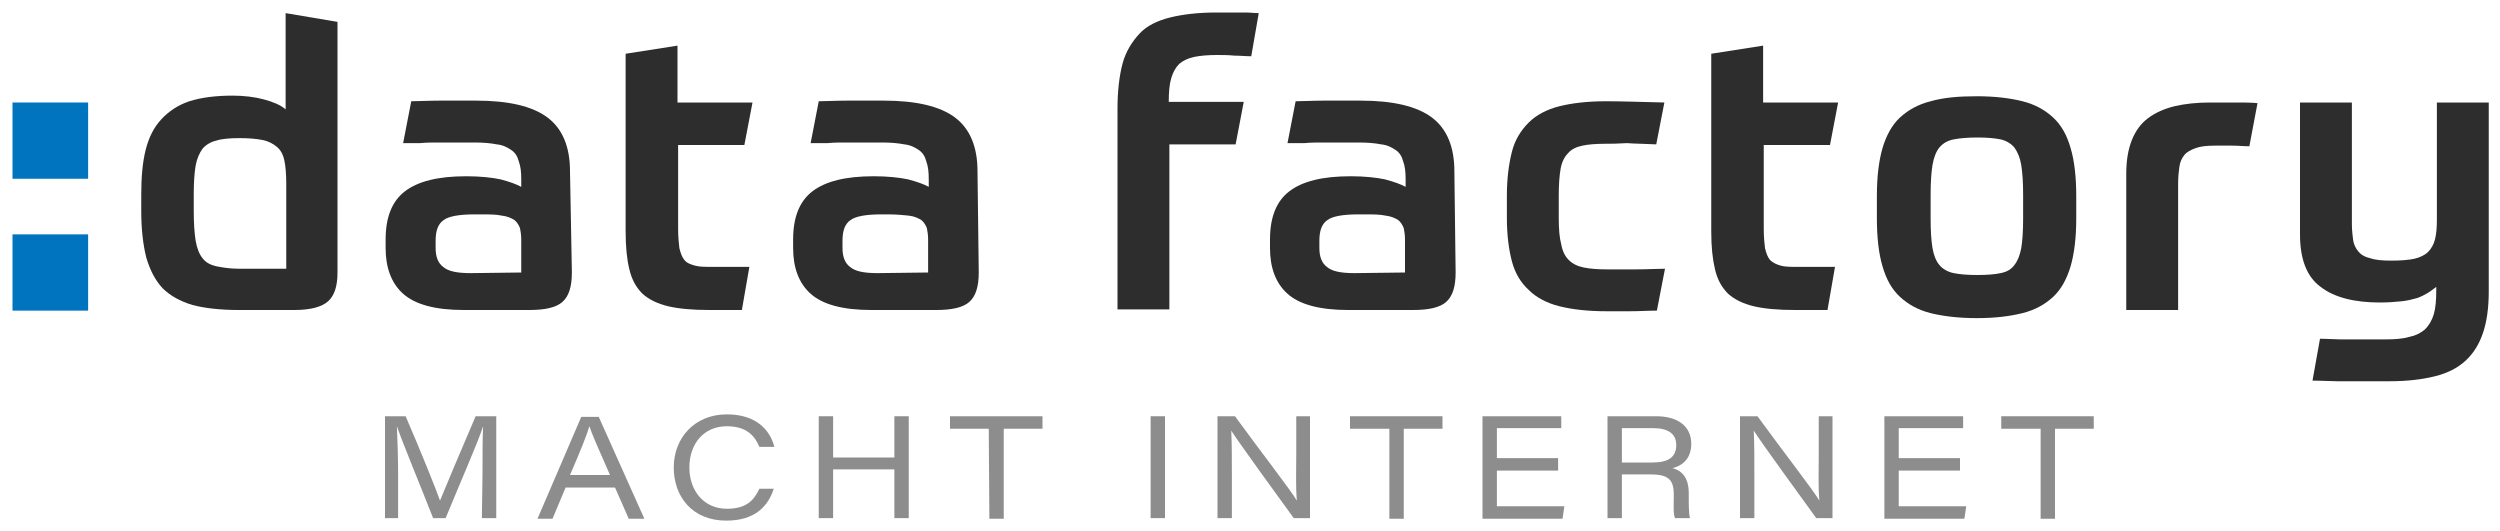
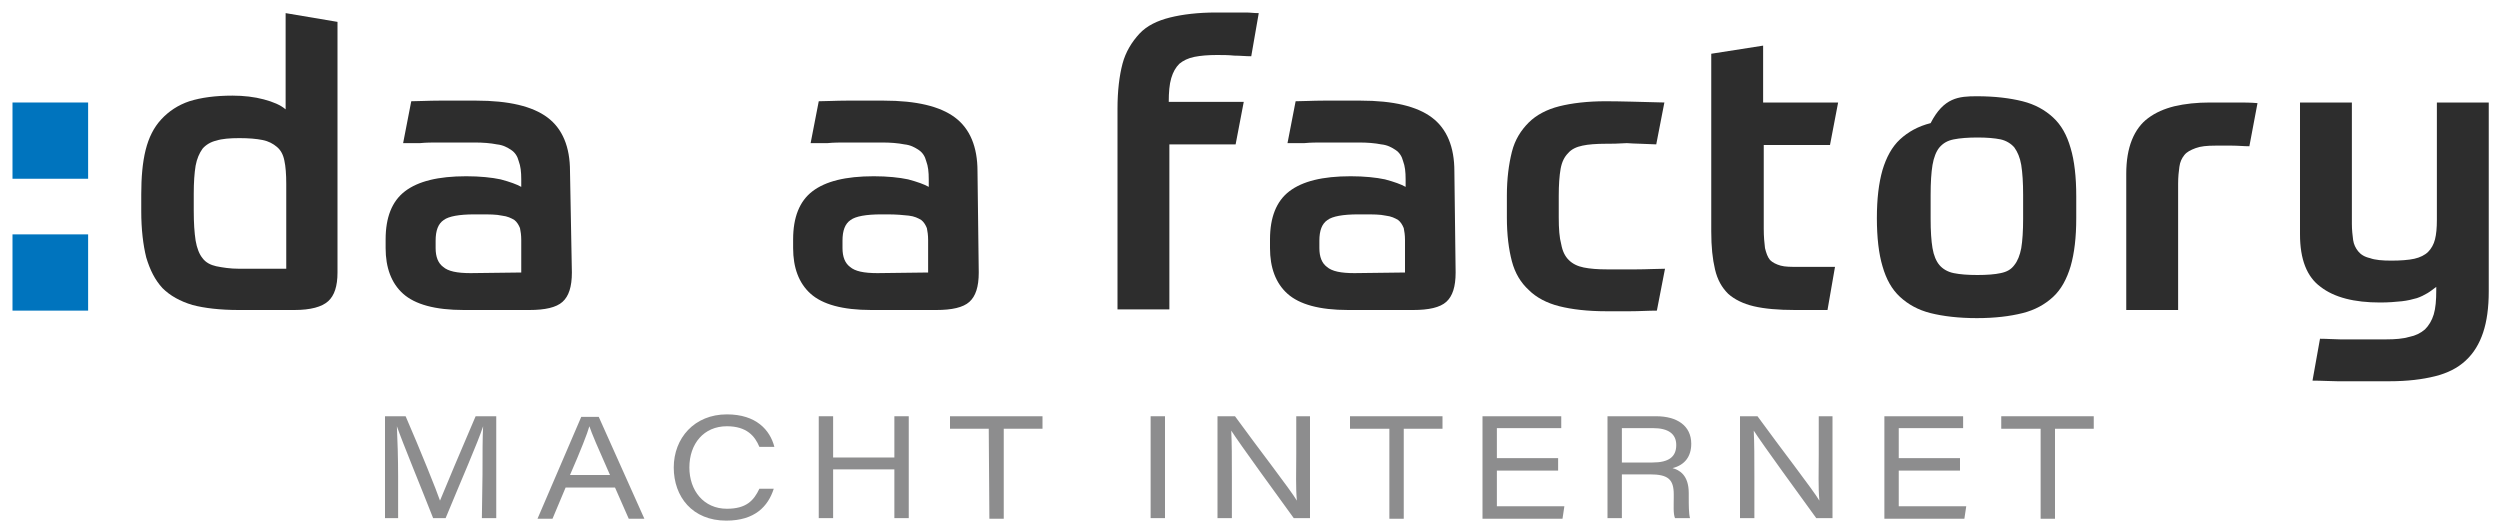
<svg xmlns="http://www.w3.org/2000/svg" version="1.1" x="0px" y="0px" width="400px" height="85px" viewBox="0 0 400 85" enable-background="new 0 0 400 85" xml:space="preserve">
  <g>
    <g>
      <g>
        <rect x="2" y="16.4" fill="#0074BE" width="12.1" height="12.2" />
        <rect x="2" y="37.5" fill="#0074BE" width="12.1" height="12.2" />
      </g>
      <g>
        <path fill="#2D2D2D" d="M38.2,49.6c-3,0-5.5-0.3-7.4-0.8c-2-0.6-3.6-1.5-4.8-2.7c-1.2-1.3-2-2.9-2.6-4.9c-0.5-2-0.8-4.5-0.8-7.4      v-2.7c0-2.7,0.2-5.1,0.7-7.1c0.5-2,1.3-3.6,2.5-4.9c1.2-1.3,2.7-2.3,4.5-2.9c1.9-0.6,4.2-0.9,6.9-0.9c1.8,0,3.5,0.2,5,0.6      c1.5,0.4,2.7,0.9,3.5,1.6V2.1l8.3,1.4v40.1c0,2.2-0.5,3.7-1.5,4.6c-1,0.9-2.8,1.4-5.4,1.4L38.2,49.6L38.2,49.6z M45.8,43V29.4      c0-1.5-0.1-2.8-0.3-3.7c-0.2-1-0.6-1.7-1.2-2.2c-0.6-0.5-1.3-0.9-2.3-1.1c-1-0.2-2.2-0.3-3.7-0.3c-1.5,0-2.8,0.1-3.7,0.4      c-0.9,0.2-1.7,0.7-2.2,1.3c-0.5,0.7-0.9,1.6-1.1,2.7c-0.2,1.2-0.3,2.7-0.3,4.5v2.7c0,2,0.1,3.5,0.3,4.8c0.2,1.2,0.6,2.2,1.1,2.8      c0.5,0.7,1.3,1.1,2.2,1.3c1,0.2,2.2,0.4,3.7,0.4L45.8,43L45.8,43z" />
        <path fill="#2D2D2D" d="M91.5,43.6c0,2.3-0.5,3.8-1.5,4.7c-1,0.9-2.8,1.3-5.3,1.3H74.2c-4.6,0-7.8-0.9-9.7-2.6      c-1.9-1.7-2.8-4.2-2.8-7.3v-1.4c0-3.5,1-6.1,3.1-7.7c2.1-1.6,5.3-2.4,9.8-2.4c2.2,0,4.1,0.2,5.5,0.5c1.5,0.4,2.6,0.8,3.3,1.2      v-1.2c0-1.2-0.1-2.1-0.4-2.9c-0.2-0.8-0.6-1.4-1.2-1.8c-0.6-0.4-1.3-0.8-2.3-0.9c-1-0.2-2.2-0.3-3.6-0.3c-0.8,0-1.7,0-2.7,0      c-1,0-2,0-3,0s-2,0-3,0.1c-1,0-1.9,0-2.7,0l1.3-6.7c1.2,0,2.7-0.1,4.5-0.1c1.8,0,3.7,0,5.9,0c5.2,0,9,0.9,11.4,2.7      c2.4,1.8,3.6,4.7,3.6,8.6L91.5,43.6L91.5,43.6z M83.4,43.6v-5.2c0-0.8-0.1-1.4-0.2-1.9c-0.2-0.5-0.5-1-0.9-1.3      c-0.5-0.3-1.1-0.6-2-0.7c-0.9-0.2-2-0.2-3.4-0.2h-1c-2.4,0-4.1,0.3-4.9,0.9c-0.9,0.6-1.3,1.7-1.3,3.3v1.2c0,1.4,0.4,2.4,1.2,3      c0.8,0.7,2.2,1,4.4,1L83.4,43.6L83.4,43.6z" />
-         <path fill="#2D2D2D" d="M118.7,49.6h-5.2c-2.7,0-4.9-0.2-6.6-0.6c-1.7-0.4-3.1-1.1-4.1-2c-1-1-1.7-2.2-2.1-3.9      c-0.4-1.6-0.6-3.6-0.6-6.1V8.6l8.3-1.3v9.1h12l-1.3,6.8h-10.6v13.4c0,1.3,0.1,2.3,0.2,3.1c0.2,0.8,0.4,1.4,0.8,1.9s1,0.7,1.7,0.9      c0.7,0.2,1.7,0.2,2.8,0.2h5.9L118.7,49.6z" />
        <path fill="#2D2D2D" d="M156.6,43.6c0,2.3-0.5,3.8-1.5,4.7c-1,0.9-2.8,1.3-5.3,1.3h-10.4c-4.6,0-7.8-0.9-9.7-2.6      c-1.9-1.7-2.8-4.2-2.8-7.3v-1.4c0-3.5,1-6.1,3.1-7.7c2.1-1.6,5.3-2.4,9.8-2.4c2.2,0,4.1,0.2,5.5,0.5c1.5,0.4,2.6,0.8,3.3,1.2      v-1.2c0-1.2-0.1-2.1-0.4-2.9c-0.2-0.8-0.6-1.4-1.2-1.8c-0.6-0.4-1.3-0.8-2.3-0.9c-1-0.2-2.2-0.3-3.6-0.3c-0.8,0-1.7,0-2.7,0      c-1,0-2,0-3,0s-2,0-3,0.1c-1,0-1.9,0-2.7,0l1.3-6.7c1.2,0,2.7-0.1,4.5-0.1c1.8,0,3.7,0,5.9,0c5.2,0,9,0.9,11.4,2.7      c2.4,1.8,3.6,4.7,3.6,8.6L156.6,43.6L156.6,43.6z M148.5,43.6v-5.2c0-0.8-0.1-1.4-0.2-1.9c-0.2-0.5-0.5-1-0.9-1.3      c-0.5-0.3-1.1-0.6-2-0.7s-2-0.2-3.4-0.2h-1c-2.4,0-4.1,0.3-4.9,0.9c-0.9,0.6-1.3,1.7-1.3,3.3v1.2c0,1.4,0.4,2.4,1.2,3      c0.8,0.7,2.2,1,4.4,1L148.5,43.6L148.5,43.6z" />
        <path fill="#2D2D2D" d="M194.7,8.8c-1.4,0-2.6,0.1-3.6,0.3c-1,0.2-1.8,0.6-2.4,1.1c-0.6,0.6-1,1.3-1.3,2.3      c-0.3,1-0.4,2.3-0.4,3.8h12l-1.3,6.8h-10.6v26.4h-8.3V17.4c0-2.9,0.3-5.3,0.8-7.2s1.5-3.5,2.7-4.8s2.9-2.1,4.9-2.6      c2-0.5,4.5-0.8,7.4-0.8c0.6,0,1.2,0,1.7,0c0.5,0,1,0,1.5,0s1,0,1.6,0s1.2,0.1,2,0.1L200.2,9c-0.9,0-1.8-0.1-2.7-0.1      C196.5,8.8,195.6,8.8,194.7,8.8z" />
        <path fill="#2D2D2D" d="M232.9,43.6c0,2.3-0.5,3.8-1.5,4.7c-1,0.9-2.8,1.3-5.3,1.3h-10.4c-4.6,0-7.8-0.9-9.7-2.6      c-1.9-1.7-2.8-4.2-2.8-7.3v-1.4c0-3.5,1-6.1,3.1-7.7c2.1-1.6,5.3-2.4,9.8-2.4c2.2,0,4.1,0.2,5.5,0.5c1.5,0.4,2.6,0.8,3.3,1.2      v-1.2c0-1.2-0.1-2.1-0.4-2.9c-0.2-0.8-0.6-1.4-1.2-1.8c-0.6-0.4-1.3-0.8-2.3-0.9c-1-0.2-2.2-0.3-3.6-0.3c-0.8,0-1.7,0-2.7,0      c-1,0-2,0-3,0c-1,0-2,0-3,0.1c-1,0-1.9,0-2.7,0l1.3-6.7c1.2,0,2.7-0.1,4.5-0.1c1.8,0,3.8,0,5.9,0c5.2,0,9,0.9,11.4,2.7      c2.4,1.8,3.6,4.7,3.6,8.6L232.9,43.6L232.9,43.6z M224.8,43.6v-5.2c0-0.8-0.1-1.4-0.2-1.9c-0.2-0.5-0.5-1-0.9-1.3      c-0.5-0.3-1.1-0.6-2-0.7c-0.9-0.2-2-0.2-3.4-0.2h-1c-2.4,0-4.1,0.3-4.9,0.9c-0.9,0.6-1.3,1.7-1.3,3.3v1.2c0,1.4,0.4,2.4,1.2,3      c0.8,0.7,2.2,1,4.4,1L224.8,43.6L224.8,43.6z" />
        <path fill="#2D2D2D" d="M257,23c-1.6,0-2.9,0.1-3.8,0.3c-1,0.2-1.8,0.6-2.3,1.2c-0.6,0.6-1,1.4-1.2,2.5c-0.2,1.1-0.3,2.6-0.3,4.3      v3.5c0,1.8,0.1,3.2,0.4,4.3c0.2,1.1,0.6,1.9,1.2,2.5c0.6,0.6,1.4,1,2.4,1.2c1,0.2,2.2,0.3,3.7,0.3c1.4,0,3,0,4.7,0      c1.7,0,3.2-0.1,4.6-0.1l-1.3,6.7c-1.4,0-2.8,0.1-4.3,0.1c-1.5,0-2.8,0-3.8,0c-3,0-5.5-0.3-7.5-0.8c-2-0.5-3.7-1.4-4.9-2.6      c-1.3-1.2-2.2-2.7-2.7-4.6c-0.5-1.9-0.8-4.2-0.8-7v-3.5c0-2.7,0.3-5,0.8-7s1.5-3.5,2.7-4.7s2.9-2.1,4.9-2.6      c2-0.5,4.5-0.8,7.4-0.8c2.3,0,5.5,0.1,9.4,0.2l-1.3,6.7c-1.8-0.1-3.4-0.1-4.7-0.2C258.8,23,257.8,23,257,23z" />
        <path fill="#2D2D2D" d="M292.4,49.6h-5.2c-2.7,0-4.9-0.2-6.6-0.6c-1.7-0.4-3.1-1.1-4.1-2c-1-1-1.7-2.2-2.1-3.9s-0.6-3.6-0.6-6.1      V8.6l8.3-1.3v9.1h12l-1.3,6.8h-10.6v13.4c0,1.3,0.1,2.3,0.2,3.1c0.2,0.8,0.4,1.4,0.8,1.9c0.4,0.4,1,0.7,1.7,0.9      c0.7,0.2,1.7,0.2,2.8,0.2h5.9L292.4,49.6z" />
-         <path fill="#2D2D2D" d="M316.3,15.4c2.9,0,5.3,0.3,7.3,0.8c2,0.5,3.6,1.4,4.9,2.6c1.3,1.2,2.2,2.8,2.8,4.9c0.6,2,0.9,4.6,0.9,7.7      v3.5c0,3.1-0.3,5.6-0.9,7.7c-0.6,2-1.5,3.7-2.8,4.9c-1.3,1.2-2.9,2.1-4.9,2.6c-2,0.5-4.4,0.8-7.3,0.8c-2.9,0-5.4-0.3-7.4-0.8      s-3.6-1.4-4.9-2.6c-1.3-1.2-2.2-2.8-2.8-4.9c-0.6-2-0.9-4.6-0.9-7.7v-3.5c0-3.1,0.3-5.6,0.9-7.7c0.6-2,1.5-3.7,2.8-4.9      c1.3-1.2,2.9-2.1,4.9-2.6C311,15.6,313.4,15.4,316.3,15.4z M323.7,31.2c0-2-0.1-3.5-0.3-4.8c-0.2-1.2-0.6-2.1-1.1-2.8      c-0.5-0.6-1.3-1.1-2.2-1.3c-1-0.2-2.2-0.3-3.7-0.3c-1.5,0-2.8,0.1-3.8,0.3c-1,0.2-1.7,0.6-2.3,1.3c-0.5,0.6-0.9,1.6-1.1,2.8      c-0.2,1.2-0.3,2.8-0.3,4.8v3.8c0,2,0.1,3.5,0.3,4.7c0.2,1.2,0.6,2.1,1.1,2.7s1.3,1.1,2.3,1.3c1,0.2,2.2,0.3,3.8,0.3      c1.5,0,2.8-0.1,3.7-0.3c1-0.2,1.7-0.6,2.2-1.3c0.5-0.6,0.9-1.6,1.1-2.7c0.2-1.2,0.3-2.8,0.3-4.7V31.2z" />
+         <path fill="#2D2D2D" d="M316.3,15.4c2.9,0,5.3,0.3,7.3,0.8c2,0.5,3.6,1.4,4.9,2.6c1.3,1.2,2.2,2.8,2.8,4.9c0.6,2,0.9,4.6,0.9,7.7      v3.5c0,3.1-0.3,5.6-0.9,7.7c-0.6,2-1.5,3.7-2.8,4.9c-1.3,1.2-2.9,2.1-4.9,2.6c-2,0.5-4.4,0.8-7.3,0.8c-2.9,0-5.4-0.3-7.4-0.8      s-3.6-1.4-4.9-2.6c-1.3-1.2-2.2-2.8-2.8-4.9c-0.6-2-0.9-4.6-0.9-7.7c0-3.1,0.3-5.6,0.9-7.7c0.6-2,1.5-3.7,2.8-4.9      c1.3-1.2,2.9-2.1,4.9-2.6C311,15.6,313.4,15.4,316.3,15.4z M323.7,31.2c0-2-0.1-3.5-0.3-4.8c-0.2-1.2-0.6-2.1-1.1-2.8      c-0.5-0.6-1.3-1.1-2.2-1.3c-1-0.2-2.2-0.3-3.7-0.3c-1.5,0-2.8,0.1-3.8,0.3c-1,0.2-1.7,0.6-2.3,1.3c-0.5,0.6-0.9,1.6-1.1,2.8      c-0.2,1.2-0.3,2.8-0.3,4.8v3.8c0,2,0.1,3.5,0.3,4.7c0.2,1.2,0.6,2.1,1.1,2.7s1.3,1.1,2.3,1.3c1,0.2,2.2,0.3,3.8,0.3      c1.5,0,2.8-0.1,3.7-0.3c1-0.2,1.7-0.6,2.2-1.3c0.5-0.6,0.9-1.6,1.1-2.7c0.2-1.2,0.3-2.8,0.3-4.7V31.2z" />
        <path fill="#2D2D2D" d="M348.5,49.6h-8.3V27.8c0-2.1,0.3-3.9,0.9-5.4c0.6-1.5,1.5-2.7,2.6-3.5c1.2-0.9,2.6-1.5,4.2-1.9      c1.7-0.4,3.6-0.6,5.7-0.6c1.6,0,3,0,4.2,0c1.2,0,2.3,0,3.4,0.1l-1.3,6.9c-0.9,0-1.8-0.1-2.8-0.1c-1,0-1.9,0-2.6,0      c-1.4,0-2.4,0.1-3.2,0.4c-0.8,0.3-1.4,0.6-1.8,1.1c-0.4,0.5-0.7,1.1-0.8,1.9c-0.1,0.7-0.2,1.6-0.2,2.7L348.5,49.6L348.5,49.6z" />
        <path fill="#2D2D2D" d="M371.2,54.2c1.2,0,2.3,0.1,3.2,0.1c1,0,1.9,0,2.7,0c0.8,0,1.6,0,2.4,0s1.5,0,2.3,0c1.4,0,2.7-0.1,3.7-0.4      c1-0.2,1.8-0.6,2.5-1.2c0.6-0.6,1.1-1.4,1.4-2.4c0.3-1,0.4-2.3,0.4-3.8v-0.6c-0.4,0.3-0.9,0.7-1.4,1c-0.5,0.3-1.1,0.6-1.7,0.8      c-0.7,0.2-1.5,0.4-2.4,0.5c-1,0.1-2.1,0.2-3.5,0.2c-4.1,0-7.3-0.8-9.5-2.5c-2.2-1.6-3.3-4.4-3.3-8.4V16.4h8.3v19.4      c0,1,0.1,1.8,0.2,2.6c0.1,0.7,0.4,1.3,0.8,1.8c0.4,0.5,1,0.9,1.9,1.1c0.8,0.3,2,0.4,3.4,0.4c1.5,0,2.8-0.1,3.7-0.3      s1.7-0.6,2.2-1.1c0.5-0.5,0.9-1.2,1.1-2c0.2-0.8,0.3-1.8,0.3-3.1V16.4h8.3v30.2c0,2.6-0.3,4.8-0.9,6.6s-1.5,3.3-2.8,4.5      c-1.3,1.2-2.9,2-4.9,2.5c-2,0.5-4.4,0.8-7.3,0.8c-0.9,0-1.8,0-2.6,0s-1.7,0-2.6,0c-0.9,0-2,0-3.1,0c-1.1,0-2.5-0.1-4-0.1      L371.2,54.2z" />
      </g>
    </g>
    <g>
      <path fill="#8D8D8E" d="M77.2,75.9c0-3.1,0-6,0.1-7.7h0c-0.8,2.5-3.7,9.1-6,14.7h-2c-1.8-4.6-4.9-12.1-5.8-14.7h0     c0.1,1.9,0.2,5.3,0.2,8.1v6.6h-2.1V66.6h3.3c2.3,5.3,5,12,5.5,13.5h0c0.8-2,3.6-8.6,5.7-13.5h3.3v16.3h-2.3L77.2,75.9L77.2,75.9z" />
      <path fill="#8D8D8E" d="M90.5,78l-2.1,5H86l7-16.3h2.8l7.3,16.3h-2.5l-2.2-5H90.5z M97.6,76c-2-4.5-2.9-6.6-3.3-7.8h0     c-0.3,1.1-1.4,3.9-3.1,7.8H97.6z" />
      <path fill="#8D8D8E" d="M123.8,78.2c-0.9,2.8-3,5.1-7.6,5.1c-5.4,0-8.4-3.8-8.4-8.5c0-4.7,3.3-8.5,8.5-8.5c4.7,0,6.9,2.5,7.6,5.2     h-2.4c-0.7-1.7-2-3.3-5.2-3.3c-3.7,0-6,2.8-6,6.6c0,3.7,2.3,6.6,6,6.6c3.1,0,4.3-1.3,5.2-3.2L123.8,78.2L123.8,78.2z" />
      <path fill="#8D8D8E" d="M131,66.6h2.3v6.6h9.8v-6.6h2.3v16.3h-2.3v-7.8h-9.8v7.8H131V66.6z" />
      <path fill="#8D8D8E" d="M158.2,68.6H152v-2h14.8v2h-6.2V83h-2.3L158.2,68.6L158.2,68.6z" />
      <path fill="#8D8D8E" d="M186.4,66.6v16.3h-2.3V66.6H186.4z" />
      <path fill="#8D8D8E" d="M194.8,82.9V66.6h2.8c3.7,5.1,8.9,11.8,9.9,13.5h0c-0.2-2.1-0.1-4.7-0.1-7.4v-6.1h2.2v16.3h-2.6     c-2.4-3.3-8.8-12.1-10-14h0c0.1,2.1,0.1,4.4,0.1,7.3v6.7L194.8,82.9L194.8,82.9z" />
      <path fill="#8D8D8E" d="M222.2,68.6H216v-2h14.8v2h-6.2V83h-2.3V68.6z" />
      <path fill="#8D8D8E" d="M249.3,75.3h-9.8V81h10.8l-0.3,2h-12.8V66.6h12.6v1.9h-10.3v4.8h9.8V75.3z" />
      <path fill="#8D8D8E" d="M259.5,75.9v7h-2.3V66.6h7.8c3.3,0,5.6,1.5,5.6,4.4c0,2-1,3.4-3,3.9c1.1,0.3,2.6,1.1,2.6,4v0.7     c0,1.2,0,2.6,0.2,3.3H268c-0.3-0.7-0.2-2-0.2-3.3v-0.5c0-2.4-0.9-3.2-3.8-3.2H259.5z M259.5,74h4.9c2.6,0,3.8-0.9,3.8-2.8     c0-1.8-1.3-2.7-3.7-2.7h-5V74L259.5,74z" />
      <path fill="#8D8D8E" d="M278.4,82.9V66.6h2.8c3.7,5.1,8.9,11.8,9.9,13.5h0c-0.2-2.1-0.1-4.7-0.1-7.4v-6.1h2.2v16.3h-2.6     c-2.4-3.3-8.8-12.1-10-14h0c0.1,2.1,0.1,4.4,0.1,7.3v6.7L278.4,82.9L278.4,82.9z" />
      <path fill="#8D8D8E" d="M313.6,75.3h-9.8V81h10.8l-0.3,2h-12.8V66.6h12.6v1.9h-10.3v4.8h9.8V75.3z" />
      <path fill="#8D8D8E" d="M326.4,68.6h-6.2v-2h14.8v2h-6.2V83h-2.3V68.6z" />
    </g>
  </g>
</svg>